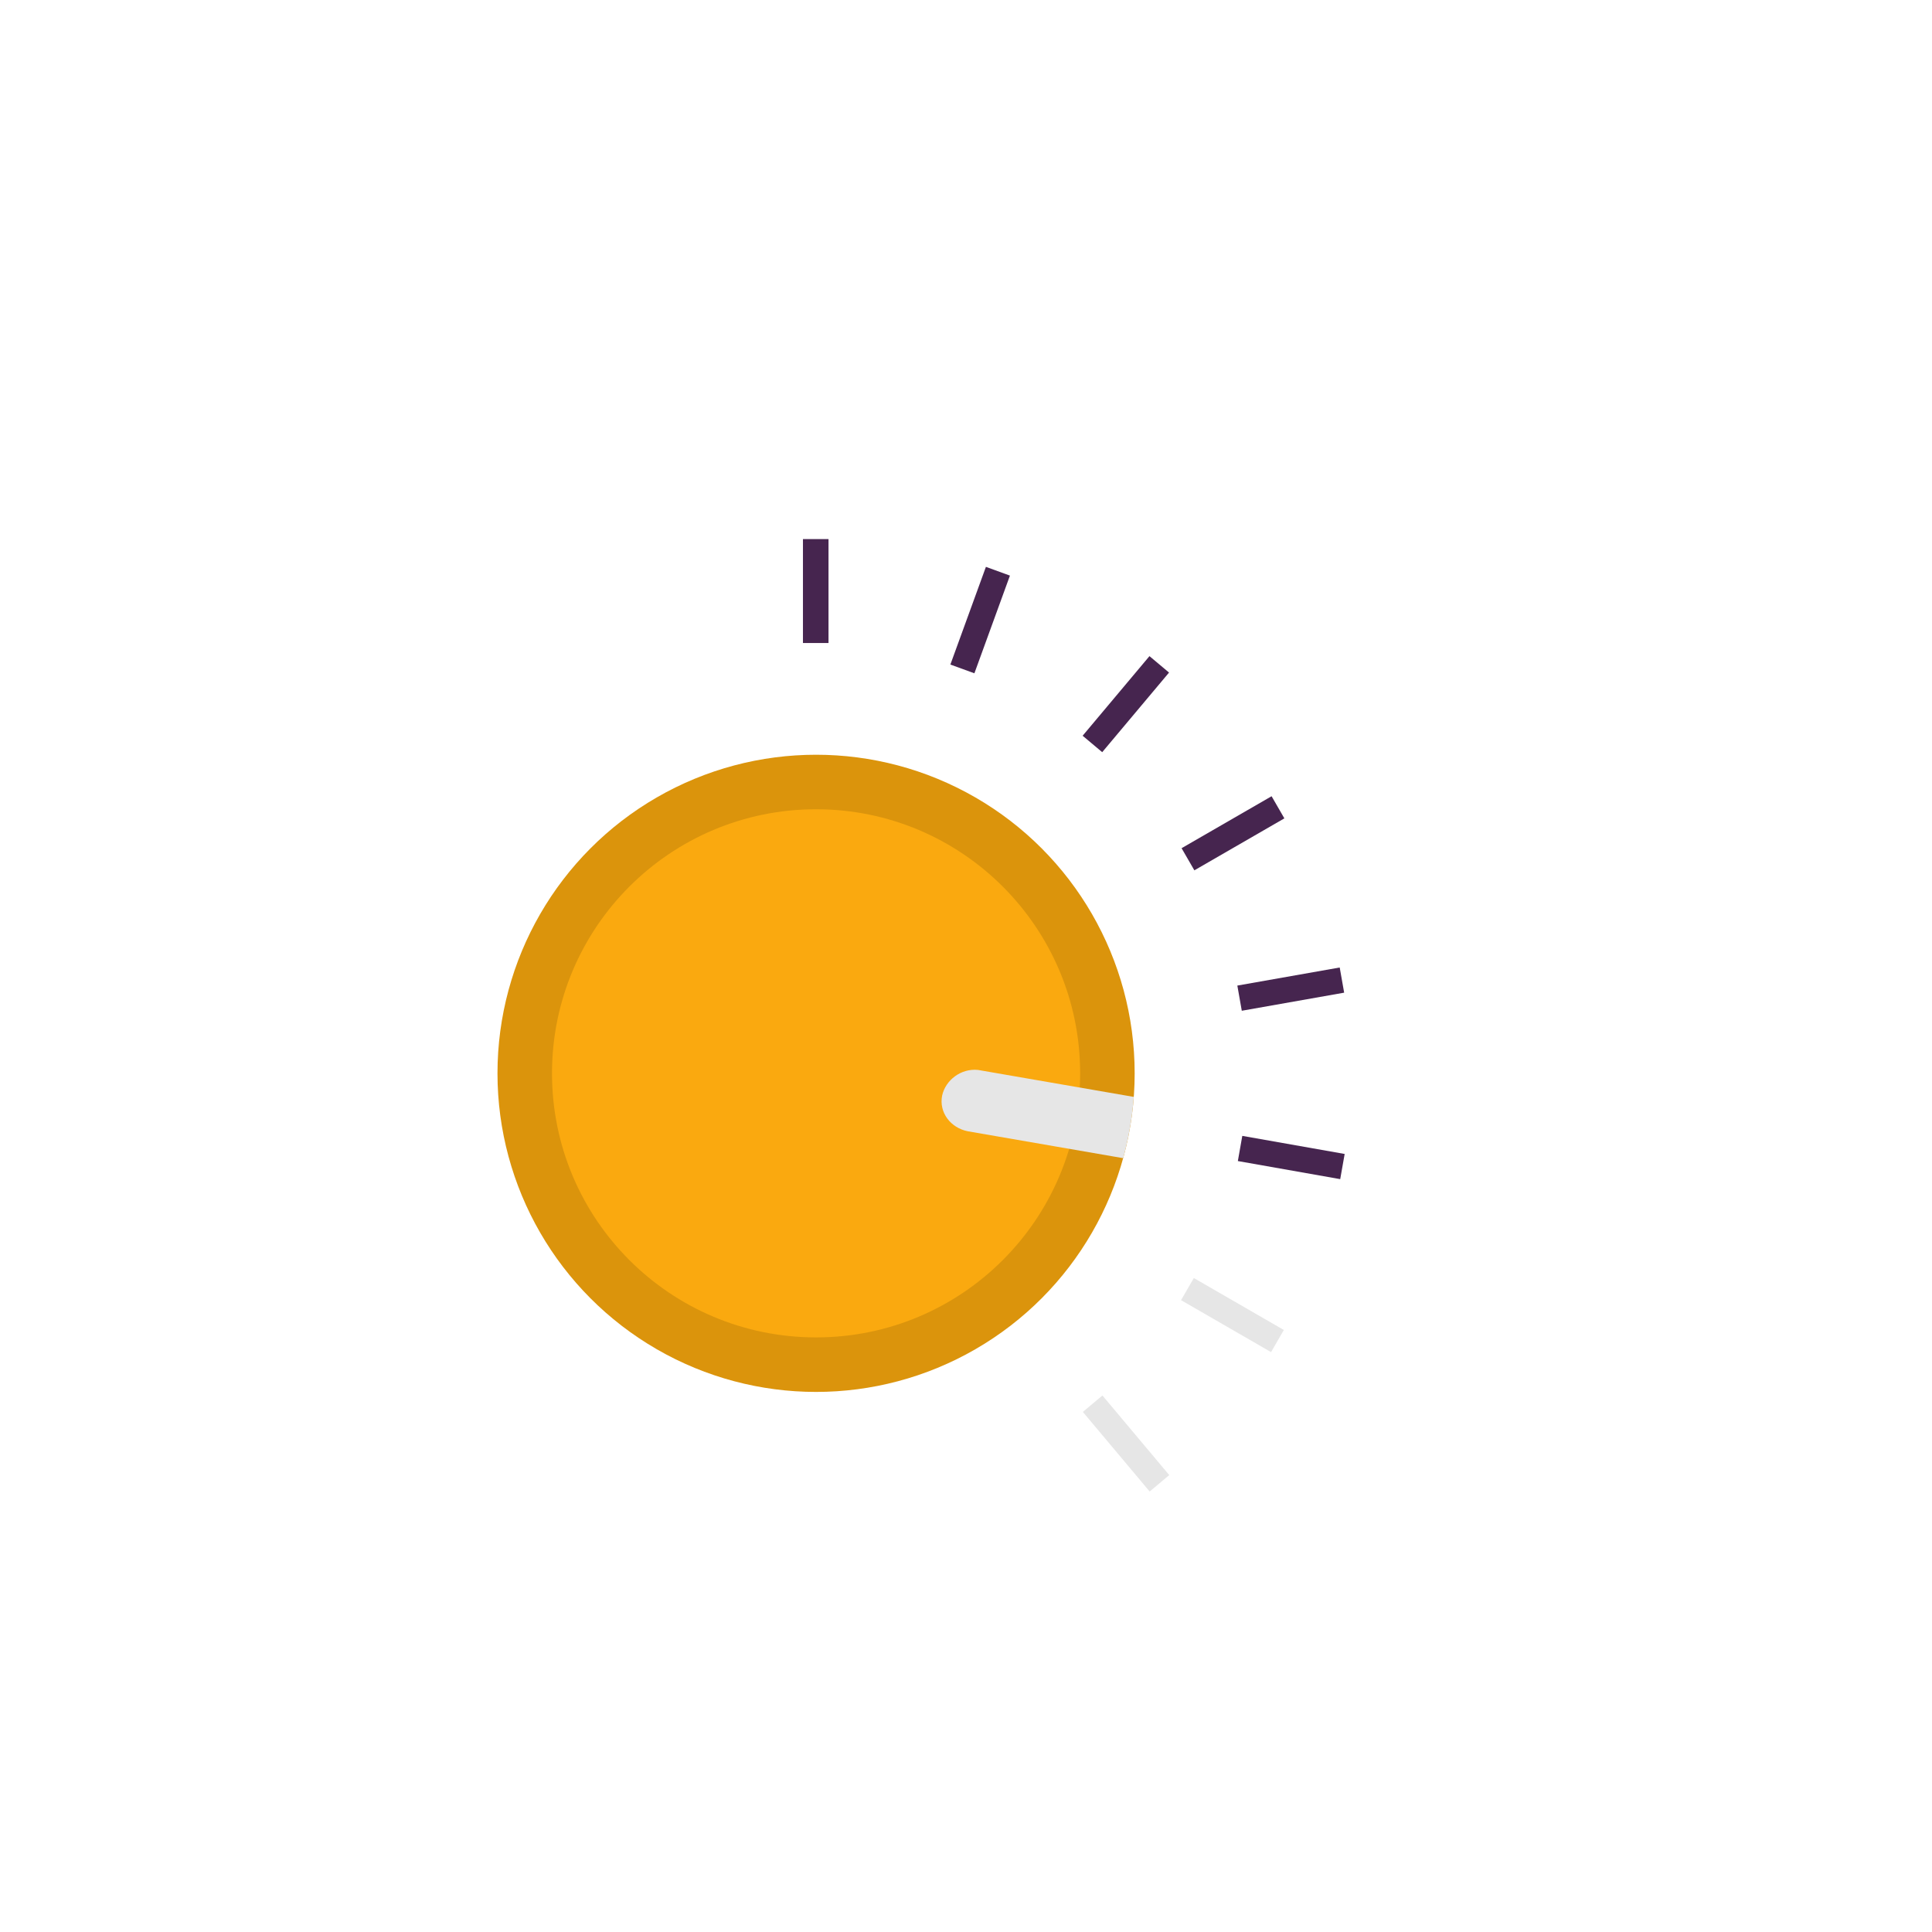
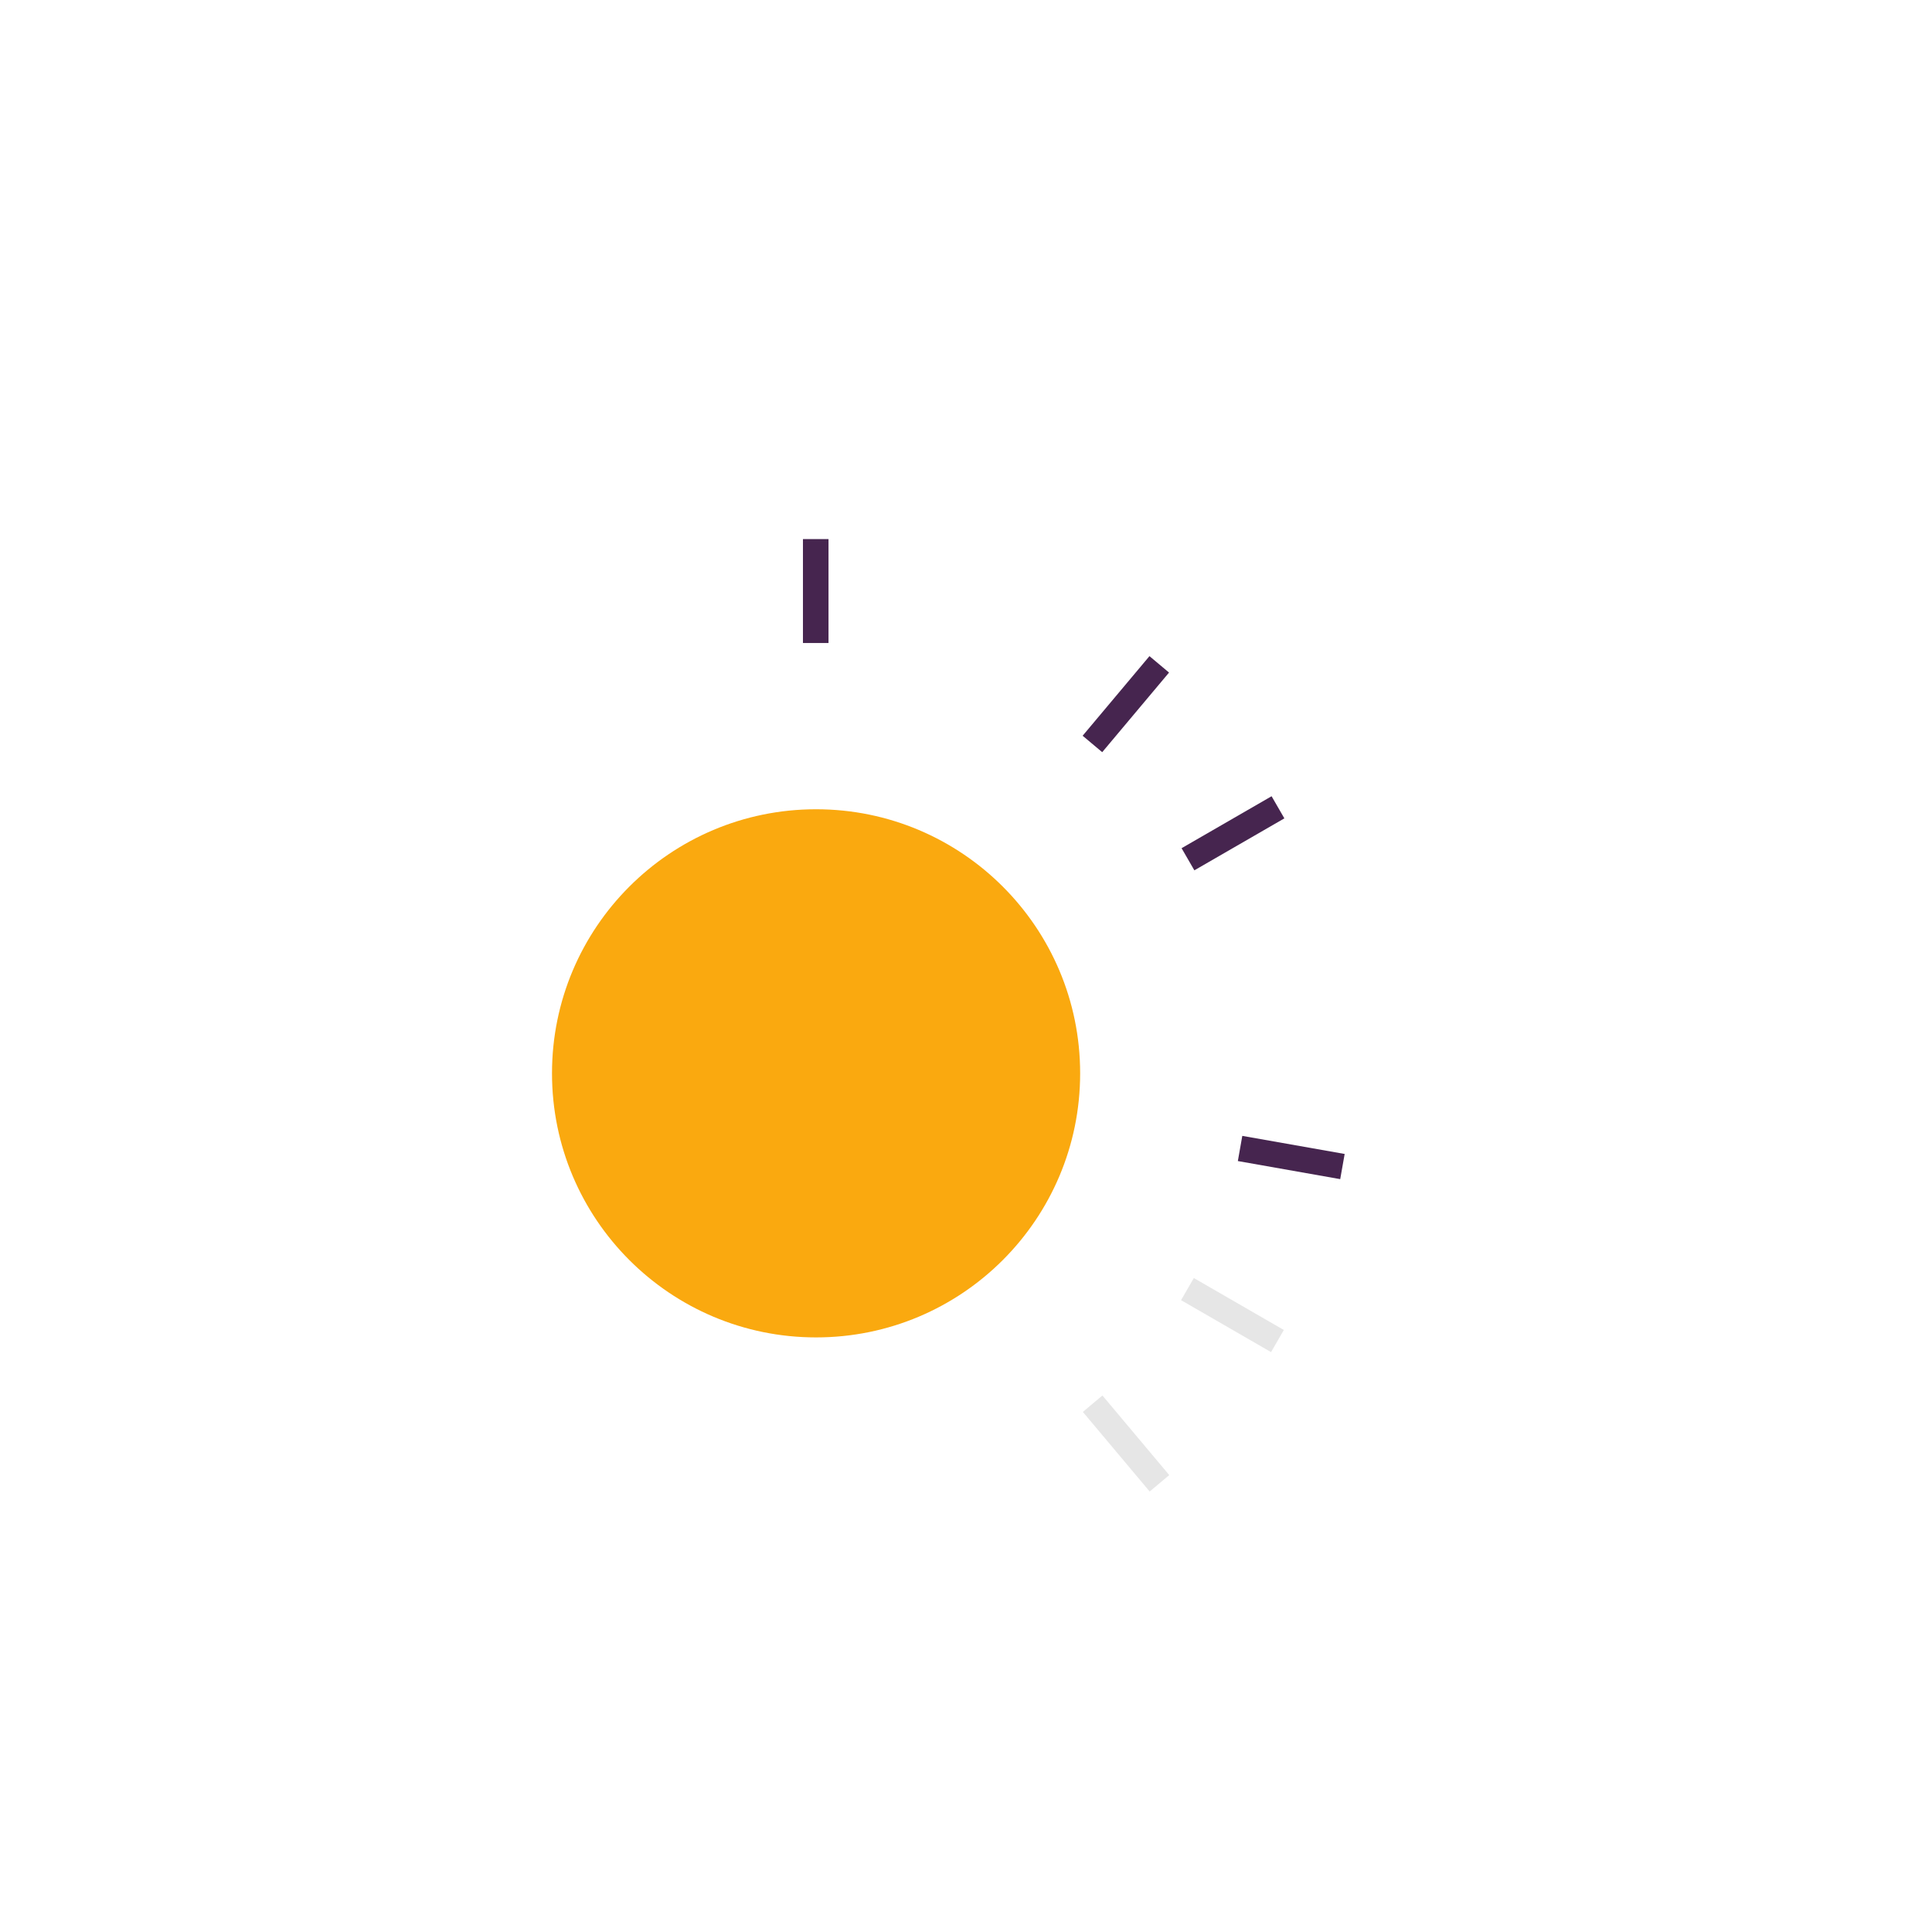
<svg xmlns="http://www.w3.org/2000/svg" xmlns:xlink="http://www.w3.org/1999/xlink" version="1.1" id="Laag_1" x="0px" y="0px" viewBox="0 0 113.4 113.4" style="enable-background:new 0 0 113.4 113.4;" xml:space="preserve">
  <style type="text/css">
	.st0{fill:#46254F;}
	.st1{fill:none;stroke:#46254F;stroke-width:3;stroke-miterlimit:10;}
	.st2{fill:#FFFFFF;stroke:#46254F;stroke-width:3;stroke-miterlimit:10;}
	.st3{fill:none;stroke:#46254F;stroke-miterlimit:10;}
	.st4{fill:#34203D;}
	.st5{fill:#2C1C35;}
	.st6{fill:#2D1C35;}
	.st7{fill:#C6724C;}
	.st8{clip-path:url(#SVGID_00000101819597909987144680000015767976201567675576_);}
	.st9{fill:#AF5332;}
	.st10{fill:none;}
	.st11{fill:#51C185;}
	.st12{fill:#E5D2C7;}
	.st13{clip-path:url(#SVGID_00000072260103546449359980000010843878945330242491_);}
	.st14{fill:#F2E5DE;}
	.st15{fill:#3A2445;}
	.st16{clip-path:url(#SVGID_00000089555933726330808670000006974585906339650952_);}
	.st17{fill:#4CE593;}
	.st18{fill:#665270;}
	.st19{clip-path:url(#SVGID_00000142170712365567567840000008632312259235429819_);}
	.st20{clip-path:url(#SVGID_00000147924342010168254400000016601259203938973326_);}
	.st21{fill:#0295FF;}
	.st22{clip-path:url(#SVGID_00000055673978195803971140000013011925552913742253_);}
	.st23{fill:#F2F2F2;}
	.st24{fill:#C3BBC6;}
	.st25{clip-path:url(#SVGID_00000181056363725260109870000000103144264855380376_);}
	.st26{fill:#543D5E;}
	.st27{clip-path:url(#SVGID_00000044160432538637322120000012603483322390104472_);}
	.st28{clip-path:url(#SVGID_00000046338105577624147650000011564659834558343304_);}
	.st29{clip-path:url(#SVGID_00000030459653202707759410000015715657036165852569_);}
	.st30{fill:#C7724C;}
	.st31{clip-path:url(#SVGID_00000183250975311988190070000000204551637235638688_);}
	.st32{fill:#4B4668;}
	.st33{clip-path:url(#SVGID_00000180339319637780097220000017324718553912101010_);}
	.st34{fill:#FAA90F;}
	.st35{fill:#C2BAC5;}
	.st36{fill:#F6F6F6;}
	.st37{fill:#45254E;}
	.st38{fill:#F1F1F1;}
	.st39{fill:#C6C6C6;}
	.st40{fill:#A6A0A9;}
	.st41{fill:#371C3D;}
	.st42{fill:#7A6880;}
	.st43{fill:#9D9D9C;}
	.st44{fill:#969099;}
	.st45{fill:#FFFFFF;}
	.st46{fill:none;stroke:#FAA90F;stroke-width:3;stroke-miterlimit:10;}
	.st47{fill:#FFFFFF;stroke:#FAA90F;stroke-width:3;stroke-miterlimit:10;}
	.st48{fill:#E6E6E6;}
	.st49{clip-path:url(#SVGID_00000168816713706452913350000013392419455899115170_);fill:#FAA90F;}
	.st50{clip-path:url(#SVGID_00000161597988522837827010000016642628386692380292_);fill:#FAA90F;}
	.st51{clip-path:url(#SVGID_00000055682209496630182200000006946355229236191652_);fill:#FAA90F;}
	.st52{clip-path:url(#SVGID_00000096034280791198322690000006371758190177666716_);fill:#FAA90F;}
	.st53{clip-path:url(#SVGID_00000001650398667118650000000016075635477644419485_);fill:#FAA90F;}
	.st54{clip-path:url(#SVGID_00000133503002973726190940000012850439147659339425_);fill:#FAA90F;}
	.st55{clip-path:url(#SVGID_00000127729224355520039790000001998227951799078829_);fill:#FAA90F;}
	.st56{clip-path:url(#SVGID_00000018922167314031195500000009549730340229082266_);fill:#FAA90F;}
	.st57{clip-path:url(#SVGID_00000117664972932842467170000005449733279742949551_);fill:#FAA90F;}
	.st58{clip-path:url(#SVGID_00000047048457287419249080000005707669325285729416_);fill:#FAA90F;}
	.st59{clip-path:url(#SVGID_00000154395979948655209180000005822438735239423912_);fill:#FAA90F;}
	.st60{clip-path:url(#SVGID_00000101825683655305932800000006214287526292694671_);fill:#FAA90F;}
	.st61{fill:#DB940C;}
	.st62{fill:#6A5B6F;}
	.st63{fill:none;stroke:#FAA90F;stroke-miterlimit:10;}
	.st64{fill:none;stroke:#46254F;stroke-width:3;stroke-linecap:round;stroke-miterlimit:10;}
	.st65{fill:none;stroke:#FAA90F;stroke-width:3;stroke-linecap:round;stroke-miterlimit:10;}
	.st66{fill:#FFFFFF;stroke:#E6E6E6;stroke-miterlimit:10;}
	.st67{fill:none;stroke:#FAA90F;stroke-width:2;stroke-linecap:round;stroke-linejoin:round;stroke-miterlimit:10;}
	.st68{fill:none;stroke:#FAA90F;stroke-width:2;stroke-linecap:round;stroke-miterlimit:10;}
	.st69{fill:none;stroke:#46254F;stroke-width:2;stroke-linecap:round;stroke-linejoin:round;stroke-miterlimit:10;}
	.st70{fill:none;stroke:#46254F;stroke-width:2;stroke-linecap:round;stroke-miterlimit:10;}
	.st71{fill:#E6E6E6;stroke:#FAA90F;stroke-miterlimit:10;}
	.st72{fill:#E6E6E6;stroke:#46254F;stroke-miterlimit:10;}
	.st73{fill:#FAA90F;stroke:#E6E6E6;stroke-miterlimit:10;}
	.st74{fill:#46254F;stroke:#E6E6E6;stroke-miterlimit:10;}
	.st75{clip-path:url(#SVGID_00000126293881667047093940000004186843244999978632_);fill:#E6E6E6;}
	.st76{clip-path:url(#SVGID_00000039818977077942984790000018203783798407697793_);fill:#E6E6E6;}
	.st77{clip-path:url(#SVGID_00000064354241285730977370000007451439924999760047_);fill:#E6E6E6;}
	.st78{clip-path:url(#SVGID_00000076564431524879278010000012704179136952177813_);fill:#E6E6E6;}
	.st79{clip-path:url(#SVGID_00000009559199224559733700000007310913716728138658_);fill:#E6E6E6;}
	.st80{clip-path:url(#SVGID_00000175300255006315343700000004290298229893291175_);fill:#E6E6E6;}
	.st81{clip-path:url(#SVGID_00000026156178175526324410000004934224865314636732_);fill:#E6E6E6;}
	.st82{clip-path:url(#SVGID_00000165940423058366493610000012263665555634311313_);fill:#E6E6E6;}
	.st83{clip-path:url(#SVGID_00000168075607104577438160000016265013755955406744_);fill:#E6E6E6;}
	.st84{clip-path:url(#SVGID_00000029740220322125802460000014710976158019893143_);fill:#E6E6E6;}
	.st85{clip-path:url(#SVGID_00000061465630780418193820000010141815500650385283_);fill:#FAA90F;}
	.st86{clip-path:url(#SVGID_00000146501257430358457880000007071738645198658709_);fill:#FAA90F;}
	.st87{fill:none;stroke:#FAA90F;stroke-width:4;stroke-miterlimit:10;}
	.st88{fill:none;stroke:#46254F;stroke-width:4;stroke-miterlimit:10;}
	.st89{opacity:0.68;fill:#46254F;}
	.st90{clip-path:url(#SVGID_00000057140119263409303120000017242889908075427486_);}
	.st91{clip-path:url(#SVGID_00000032610808030982538210000000844729253093768834_);}
	.st92{clip-path:url(#SVGID_00000075136461014825406020000010825220041412688826_);}
	.st93{clip-path:url(#SVGID_00000062889052875201598430000018047622214902906256_);}
	.st94{clip-path:url(#SVGID_00000067944099451284110710000008987869597977791933_);}
	.st95{clip-path:url(#SVGID_00000026883124097544476750000002400704205573572253_);}
	.st96{fill:none;stroke:#FFFFFF;stroke-width:0.8;stroke-miterlimit:10;}
	.st97{clip-path:url(#SVGID_00000004519046656961262710000007464786218914998183_);}
	.st98{clip-path:url(#SVGID_00000124866273273896135600000010531824934464974236_);}
	.st99{clip-path:url(#SVGID_00000001637318150377159600000014969093496579789238_);fill:#FAA90F;}
	.st100{clip-path:url(#SVGID_00000021101076785258621280000000408744786751613843_);fill:#46254F;}
	.st101{clip-path:url(#SVGID_00000021815727588102909140000015720708317291193742_);fill:#FAA90F;}
	.st102{fill:none;stroke:#E6E6E6;stroke-miterlimit:10;}
	.st103{clip-path:url(#SVGID_00000064346418570260581740000007933338891914204330_);fill:#46254F;}
	.st104{clip-path:url(#SVGID_00000134958500004134625420000011835892341882687911_);fill:#FAA90F;}
	.st105{clip-path:url(#SVGID_00000149380792141635088120000012224478886175840390_);fill:#FAA90F;}
	.st106{clip-path:url(#SVGID_00000119095481237655270000000004641775693877012109_);fill:#46254F;}
	.st107{clip-path:url(#SVGID_00000052087773256457404350000008422119121160335503_);fill:#46254F;}
	.st108{clip-path:url(#SVGID_00000042015167363210240610000005303960973636787899_);fill:#46254F;}
	.st109{clip-path:url(#SVGID_00000143580573998606837740000007802782189050288770_);fill:#FAA90F;}
	.st110{clip-path:url(#SVGID_00000121238961611772985380000004814426749129353908_);fill:#FAA90F;}
	.st111{clip-path:url(#SVGID_00000072263224271867263680000007048613914655338148_);fill:#46254F;}
	.st112{clip-path:url(#SVGID_00000039094866033994752870000003442414117078107033_);fill:#46254F;}
	.st113{clip-path:url(#SVGID_00000101784540489011397050000013794517943748510088_);fill:#FAA90F;}
	.st114{clip-path:url(#SVGID_00000041974368364894135780000018413068339943091606_);fill:#FAA90F;}
	.st115{clip-path:url(#SVGID_00000102508264539860969210000010973216493480945066_);fill:#46254F;}
	.st116{clip-path:url(#SVGID_00000025430597074676360750000011033541071997675938_);fill:#7A6880;}
	.st117{clip-path:url(#SVGID_00000011004633567939215500000018286013232786515880_);fill:#46254F;}
	.st118{clip-path:url(#SVGID_00000119109153474101017040000014955085015382644665_);fill:#FAA90F;}
	.st119{clip-path:url(#SVGID_00000057105881708085726360000002981029788268009123_);fill:#7A6880;}
	.st120{clip-path:url(#SVGID_00000058587736403659269900000013448110152653829772_);fill:#371C3D;}
	.st121{clip-path:url(#SVGID_00000030448593344125285670000000690054209233015946_);fill:#46254F;}
	.st122{fill:#7A6880;stroke:#46254F;stroke-miterlimit:10;}
	.st123{fill:#FAA90E;stroke:#46254F;stroke-miterlimit:10;}
	.st124{fill:#51C185;stroke:#46254F;stroke-miterlimit:10;}
	.st125{fill:#0295FF;stroke:#46254F;stroke-miterlimit:10;}
	.st126{fill:#D0C9D3;}
	.st127{fill:#6E5E74;}
	.st128{fill:#FF0357;}
	.st129{fill:#C41E4D;}
	.st130{fill:#897E8F;}
	.st131{clip-path:url(#SVGID_00000008829219851323338500000013311297238229570747_);fill:#FAA90F;}
	.st132{clip-path:url(#SVGID_00000129171809531837675980000012889042914404552095_);fill:#8CC63F;}
	.st133{clip-path:url(#SVGID_00000034059610404922450510000000459396944517116349_);fill:#0071BC;}
	.st134{clip-path:url(#SVGID_00000031902298361599010380000015315597302424335520_);fill:#FBB03B;}
	.st135{opacity:0.34;fill:#F1F1F1;}
	.st136{fill:none;stroke:#7A6880;stroke-width:8;stroke-miterlimit:10;}
	.st137{fill:#E5D9EB;}
	.st138{fill:#FFFFFF;stroke:#46254F;stroke-miterlimit:10;}
	.st139{fill:#FFFFFF;stroke:#FAA90F;stroke-miterlimit:10;}
	.st140{clip-path:url(#SVGID_00000158708414632912509860000004748217327678515333_);}
	.st141{clip-path:url(#SVGID_00000158026286285208125190000009992357826944714171_);}
	.st142{clip-path:url(#SVGID_00000067198349519452090890000000022778158918013357_);}
	.st143{clip-path:url(#SVGID_00000018221442355998622480000005348382237120331185_);}
	.st144{clip-path:url(#SVGID_00000040537998908208712170000017808317144735402143_);}
	.st145{clip-path:url(#SVGID_00000142859764303470125180000005258182115255982227_);}
	.st146{fill:none;stroke:#46254F;stroke-width:1.4;stroke-miterlimit:10;}
	.st147{fill:none;stroke:#FAA90F;stroke-width:1.4;stroke-miterlimit:10;}
	.st148{fill:#FAA90E;}
	.st149{clip-path:url(#SVGID_00000060731536990555158120000001787187498503032727_);}
	.st150{clip-path:url(#SVGID_00000141452137930287474460000017528877704547618692_);}
	.st151{clip-path:url(#SVGID_00000074415200935320625080000009939157135782967182_);}
	.st152{clip-path:url(#SVGID_00000012468450148816879960000007879599090787662215_);}
	.st153{clip-path:url(#SVGID_00000078731806382733871120000010724713943595616140_);}
	.st154{clip-path:url(#SVGID_00000101815584229985302450000010765665174247367572_);}
	.st155{clip-path:url(#SVGID_00000052066745733110086020000002749895049547024310_);}
	.st156{clip-path:url(#SVGID_00000011725289387382790840000009948334409031510704_);}
	.st157{clip-path:url(#SVGID_00000140722366653818587950000001789333009022103485_);}
	.st158{clip-path:url(#SVGID_00000110462369425767523110000016180448181059836565_);}
	.st159{clip-path:url(#SVGID_00000071525397117814131260000018318057665392391816_);}
	.st160{clip-path:url(#SVGID_00000162345963319457289580000005845560525049376912_);}
	.st161{clip-path:url(#SVGID_00000119829427385580934220000009269974119102677678_);}
	.st162{clip-path:url(#SVGID_00000127033326558123141130000007474395518018807215_);}
	.st163{clip-path:url(#SVGID_00000126320656318713699860000008466954443191275910_);}
	.st164{clip-path:url(#SVGID_00000107551630524064388690000005825039966801316285_);}
	.st165{clip-path:url(#SVGID_00000126304266453348003670000002752863070656303264_);}
	.st166{clip-path:url(#SVGID_00000106144529507287271880000017616316703781200814_);}
	.st167{clip-path:url(#SVGID_00000099649737983708333150000011580258729207160212_);}
	.st168{clip-path:url(#SVGID_00000060708705514822140130000002605537121791475886_);}
	.st169{clip-path:url(#SVGID_00000113332044197267848330000008747614725481493941_);}
	.st170{clip-path:url(#SVGID_00000150095783454912555550000001004058897270944161_);}
	.st171{clip-path:url(#SVGID_00000178899978364904095340000004234170638531181245_);}
	.st172{clip-path:url(#SVGID_00000057850541636931089460000001182098487766240145_);}
	.st173{clip-path:url(#SVGID_00000129193201093961945480000018218159055853650084_);}
	.st174{clip-path:url(#SVGID_00000038383326262632423690000013612350266896360073_);}
	.st175{clip-path:url(#SVGID_00000070841449985078895580000009555128707962863774_);}
	.st176{clip-path:url(#SVGID_00000160180935877792528050000005061806493949897395_);}
	.st177{clip-path:url(#SVGID_00000115501543920501410480000016474879078339247284_);}
	.st178{clip-path:url(#SVGID_00000057116106797645157590000013748703366504832899_);}
	.st179{clip-path:url(#SVGID_00000143606440559979016010000011240308424099169434_);}
	.st180{clip-path:url(#SVGID_00000054963252291531260730000003518814977361205904_);}
	.st181{clip-path:url(#SVGID_00000023250223645532278780000009498739085402748569_);}
	.st182{clip-path:url(#SVGID_00000017494719194903677630000010630185143973509802_);}
	.st183{clip-path:url(#SVGID_00000030488000033036296600000002921129413942871201_);}
	.st184{clip-path:url(#SVGID_00000169524925243696646860000006024703132506557066_);}
	.st185{clip-path:url(#SVGID_00000017499509884837379660000001696237886622010501_);}
	.st186{clip-path:url(#SVGID_00000134228944059758161000000006779073184747566486_);}
	.st187{clip-path:url(#SVGID_00000150795909083608250460000016222913331011384245_);}
	.st188{clip-path:url(#SVGID_00000076578676700611958210000008783471581126697347_);}
	.st189{clip-path:url(#SVGID_00000038392002822583049600000003637720524112336532_);}
	.st190{clip-path:url(#SVGID_00000135670619987942208950000018223161737806603199_);}
	.st191{clip-path:url(#SVGID_00000100375770305404475170000012133452270634156470_);}
	.st192{clip-path:url(#SVGID_00000179625922858158933760000000766738824641250708_);}
	.st193{clip-path:url(#SVGID_00000127045249230374907760000014968189419048410537_);}
	.st194{clip-path:url(#SVGID_00000086693782653371642730000006260782009335101850_);}
	.st195{clip-path:url(#SVGID_00000157308964187745939560000014483314239771794616_);}
	.st196{clip-path:url(#SVGID_00000093885204741070073110000010128107696222337674_);}
	.st197{clip-path:url(#SVGID_00000166652098650731007670000010031574960556282554_);}
	.st198{clip-path:url(#SVGID_00000129898738546850304950000011447175098162027922_);}
	.st199{clip-path:url(#SVGID_00000057115883832154553640000001167953956804918407_);}
	.st200{clip-path:url(#SVGID_00000150090774330134481130000017780860683184406194_);}
	.st201{clip-path:url(#SVGID_00000168084716885242091660000007980037643548060052_);}
	.st202{clip-path:url(#SVGID_00000085951656444487621210000001545530154165012151_);}
	.st203{clip-path:url(#SVGID_00000167389881154779134650000004642832165557440667_);}
	.st204{clip-path:url(#SVGID_00000137818575114597422280000016393862377029738387_);}
	.st205{clip-path:url(#SVGID_00000076571647914924673430000011894215984701809303_);}
	.st206{clip-path:url(#SVGID_00000137092012782454873620000011947829887559456668_);}
	.st207{clip-path:url(#SVGID_00000000915207624211401340000000744587632000383638_);}
	.st208{clip-path:url(#SVGID_00000034775532869455317550000010770285566823507098_);}
	.st209{fill:none;stroke:#371C3D;stroke-width:3;stroke-miterlimit:10;}
	.st210{clip-path:url(#SVGID_00000119095821246373626860000008761988196681000836_);}
	.st211{clip-path:url(#SVGID_00000140717825955618953030000002116859553278690488_);}
	.st212{clip-path:url(#SVGID_00000062900158191999429480000013062263820444084630_);}
	.st213{clip-path:url(#SVGID_00000003098265706950187250000018322281706808140185_);}
	.st214{clip-path:url(#SVGID_00000008108868219257627930000007253084295364947611_);}
	.st215{clip-path:url(#SVGID_00000080901060147163180090000008465107577451654057_);}
	.st216{clip-path:url(#SVGID_00000162322980776876357750000013266776326757488263_);}
	.st217{clip-path:url(#SVGID_00000025442852096222901670000009754357712481323701_);}
	.st218{clip-path:url(#SVGID_00000144322901328676453290000001261181474352617379_);}
	.st219{clip-path:url(#SVGID_00000119118560576050899320000001606636559345400466_);}
	.st220{clip-path:url(#SVGID_00000078730248212059048410000017766086582194073770_);}
	.st221{clip-path:url(#SVGID_00000099661703901781377900000003909223393095950752_);}
	.st222{fill:none;stroke:#DB940C;stroke-width:3;stroke-miterlimit:10;}
	.st223{clip-path:url(#SVGID_00000120540439341058502750000006451773043661620377_);}
	.st224{clip-path:url(#SVGID_00000084517319262783249060000006960445340570687881_);}
	.st225{clip-path:url(#SVGID_00000166636167398792516320000000416580447497828779_);}
	.st226{clip-path:url(#SVGID_00000114789836737387246310000010933693111112318367_);}
	.st227{clip-path:url(#SVGID_00000005982532685629301850000001207028373749582238_);}
	.st228{clip-path:url(#SVGID_00000145738355560068948250000008118894049156330632_);}
	.st229{clip-path:url(#SVGID_00000017515548715702155960000007477508187121763219_);}
	.st230{clip-path:url(#SVGID_00000065066137615558140540000008651045412172786877_);}
	.st231{clip-path:url(#SVGID_00000171693931323771713880000005573334374122668440_);}
	.st232{clip-path:url(#SVGID_00000140014575667004835420000001923201083651226546_);}
	.st233{clip-path:url(#SVGID_00000058568945798283731360000005432130378359317381_);}
	.st234{clip-path:url(#SVGID_00000033328103557172840650000016444533954526778516_);}
	.st235{clip-path:url(#SVGID_00000045616896087120241920000014294748096027151760_);}
	.st236{clip-path:url(#SVGID_00000157987767022655667390000013326294035965839285_);}
	.st237{clip-path:url(#SVGID_00000123434066784379784710000013577386225290219953_);}
	.st238{clip-path:url(#SVGID_00000000182404237879774420000013235863645256311979_);}
	.st239{clip-path:url(#SVGID_00000026153753768537530990000016596892974863455884_);}
	.st240{clip-path:url(#SVGID_00000061442749308493020350000000514681318149689505_);}
	.st241{clip-path:url(#SVGID_00000122720744455098042070000010512344760296842175_);}
	.st242{clip-path:url(#SVGID_00000111149488059944963070000004700074160705393536_);}
	.st243{clip-path:url(#SVGID_00000033345730740697823220000013747816345107807654_);}
	.st244{clip-path:url(#SVGID_00000100365686523779952630000010747039917868466834_);}
	.st245{clip-path:url(#SVGID_00000026130654305026877370000000314711750275719302_);}
	.st246{clip-path:url(#SVGID_00000094620000019417354930000009958074056912938154_);}
	.st247{clip-path:url(#SVGID_00000163065571582129917060000001068655230582760346_);}
	.st248{clip-path:url(#SVGID_00000042732175526354630700000018429083737218166437_);}
	.st249{clip-path:url(#SVGID_00000008835574068598672610000017714953504046247552_);}
	.st250{clip-path:url(#SVGID_00000157304942275116829000000015290250124013703080_);fill:#51C185;}
	.st251{clip-path:url(#SVGID_00000098899731812778159090000002730099478988572051_);}
	.st252{clip-path:url(#SVGID_00000134956282404323741830000005515916176776122020_);}
	.st253{clip-path:url(#SVGID_00000153685927651344669640000016446632132027403674_);}
	.st254{clip-path:url(#SVGID_00000036245633263965812590000008564422904138519942_);}
	.st255{clip-path:url(#SVGID_00000058551083605957510440000012215087147309570730_);}
	.st256{clip-path:url(#SVGID_00000001622093080793639490000002024883542574144679_);}
	.st257{clip-path:url(#SVGID_00000136384202186409004310000014615265932980706987_);}
	.st258{clip-path:url(#SVGID_00000142153322120933955730000010450842170410375075_);}
	.st259{clip-path:url(#SVGID_00000063617059908432323170000016561388582285510037_);}
	.st260{clip-path:url(#SVGID_00000056403142871437543030000007915536152175864221_);}
	.st261{clip-path:url(#SVGID_00000055671605977698409040000011967774829857880493_);}
	.st262{clip-path:url(#SVGID_00000181765510500273489170000005626681135819729855_);}
	.st263{fill:#E6007E;}
	.st264{fill:#A75D43;}
	.st265{fill:url(#man_1_Orginal_1-4_00000133516900155483775500000016245236868580128908_);}
	.st266{fill:#8A7E91;}
	.st267{clip-path:url(#SVGID_00000017493128886370272320000016273777235180538789_);}
	.st268{clip-path:url(#SVGID_00000150081469987820993270000002266029270984342146_);}
	.st269{fill:#9D90A3;}
	.st270{clip-path:url(#SVGID_00000134948012394807464970000003774275998575948989_);}
	.st271{clip-path:url(#SVGID_00000047021815316319943550000003924720153813893815_);}
	.st272{clip-path:url(#SVGID_00000114765026281263302140000013165690533486028441_);}
	.st273{clip-path:url(#SVGID_00000077308863836949083420000003128035463906610595_);}
	.st274{clip-path:url(#SVGID_00000137818859548155635600000009763201637912748698_);}
	.st275{clip-path:url(#SVGID_00000178910345578436370650000000452957200223605128_);}
	.st276{clip-path:url(#SVGID_00000108999279271007222450000006945098566131892670_);}
	.st277{clip-path:url(#SVGID_00000115479953647232741910000007854148545049963940_);}
	.st278{clip-path:url(#SVGID_00000000910455621771861730000017498707772731568048_);}
	.st279{clip-path:url(#SVGID_00000032625440863243251650000002894203565117056674_);}
	.st280{clip-path:url(#SVGID_00000103261897412222604370000010319697461013094791_);}
	.st281{clip-path:url(#SVGID_00000067957250358478027160000017300951841565033871_);}
	.st282{clip-path:url(#SVGID_00000040553249550448208540000010580998140228784782_);}
	.st283{clip-path:url(#SVGID_00000094606206184676939200000003842714477273076373_);}
	.st284{clip-path:url(#SVGID_00000114069439116419282130000015697731866456231296_);}
	.st285{clip-path:url(#SVGID_00000078017880775257923750000016894379452731233414_);}
	.st286{clip-path:url(#SVGID_00000145773740061942304170000016679080136420205997_);}
	.st287{clip-path:url(#SVGID_00000047741281411929188370000012776072012105812898_);}
	.st288{clip-path:url(#SVGID_00000098207127653653024040000000081083563451168693_);}
	.st289{clip-path:url(#SVGID_00000087398630791395172320000002960932396358850979_);}
	.st290{clip-path:url(#SVGID_00000016766187777509662210000013851709220733057194_);}
	.st291{clip-path:url(#SVGID_00000099647898289585606070000008255947719466950038_);}
	.st292{clip-path:url(#SVGID_00000147898367959035068230000000392247554544995979_);}
	.st293{clip-path:url(#SVGID_00000182507422199976441600000009933566588571359109_);}
	.st294{clip-path:url(#SVGID_00000180354851114518018460000015200947248025457314_);}
	.st295{clip-path:url(#SVGID_00000150081360363026568330000006325458640458722206_);}
	.st296{clip-path:url(#SVGID_00000150824616752274710240000011726701967962197401_);}
	.st297{clip-path:url(#SVGID_00000002368437604295066090000006616042834134731910_);}
	.st298{clip-path:url(#SVGID_00000133513250948692784960000008745477588123033241_);}
	.st299{clip-path:url(#SVGID_00000031195919969001973950000012596013162576242099_);}
	.st300{clip-path:url(#SVGID_00000098912971907763498140000016365937661125498782_);}
	.st301{clip-path:url(#SVGID_00000116948382164651724080000013155745794142932411_);}
	.st302{clip-path:url(#SVGID_00000057111144866937415500000002144584767872182171_);}
	.st303{clip-path:url(#SVGID_00000004505129998720643830000013752424999175415984_);}
	.st304{clip-path:url(#SVGID_00000091013079822254559760000001440070916076093844_);}
	.st305{clip-path:url(#SVGID_00000111183273993134219140000009203678942932038328_);}
	.st306{clip-path:url(#SVGID_00000114065473432911429900000016571099882609764519_);}
	.st307{clip-path:url(#SVGID_00000083807061185449312550000017643527017649089203_);}
	.st308{clip-path:url(#SVGID_00000127748790244788836060000002644337651951441335_);}
	.st309{clip-path:url(#SVGID_00000018222396990396164460000011244372881187990417_);}
	.st310{clip-path:url(#SVGID_00000098221230233181915680000006334463953069969828_);}
	.st311{clip-path:url(#SVGID_00000061449084615784639520000017166850289899813288_);}
	.st312{clip-path:url(#SVGID_00000038372460168871804530000012686425645215379871_);}
	.st313{clip-path:url(#SVGID_00000060009715008846267270000016070521373518837912_);}
	.st314{clip-path:url(#SVGID_00000083789019205397955270000001200529484099748496_);}
	.st315{clip-path:url(#SVGID_00000157268771961817025950000003633569315158209459_);}
	.st316{clip-path:url(#SVGID_00000151507537147389154410000000492877409270234027_);}
	.st317{clip-path:url(#SVGID_00000125571995632523485780000006132038580396887970_);}
	.st318{clip-path:url(#SVGID_00000140710182698026094300000002100150568976346040_);}
	.st319{clip-path:url(#SVGID_00000070822023361401332690000000478332515692946582_);}
	.st320{clip-path:url(#SVGID_00000038398741544090389020000007503340367707390907_);}
	.st321{clip-path:url(#SVGID_00000126285868941328897630000013946269463775720591_);}
	.st322{clip-path:url(#SVGID_00000054259800405270151090000005986737549975870128_);}
	.st323{clip-path:url(#SVGID_00000140000990393719300880000011048545452770527116_);}
	.st324{clip-path:url(#SVGID_00000011032212548181998720000015169652437042681762_);}
	.st325{clip-path:url(#SVGID_00000027587494816111684750000006416343924921008537_);}
	.st326{clip-path:url(#SVGID_00000091002462266191595770000004206502821005782668_);}
	.st327{clip-path:url(#SVGID_00000091722887626100058980000017355982204855144891_);}
	.st328{clip-path:url(#SVGID_00000068679111054191073690000017533303913803954080_);}
	.st329{clip-path:url(#SVGID_00000070106127830168355300000007463382769182643611_);}
	.st330{clip-path:url(#SVGID_00000073696583814011053740000012949821900272298670_);}
	.st331{clip-path:url(#SVGID_00000027582119748632794570000016903408737702963391_);}
	.st332{clip-path:url(#SVGID_00000043458067770157928280000003857973117506449290_);}
	.st333{clip-path:url(#SVGID_00000007403488306701614760000008722339210734546583_);}
	.st334{clip-path:url(#SVGID_00000126300963824297909030000009538780860327029665_);}
	.st335{clip-path:url(#SVGID_00000180338956453511243640000006059165995531683240_);}
	.st336{clip-path:url(#SVGID_00000179620748705109575780000013023011199355805370_);}
	.st337{clip-path:url(#SVGID_00000137815317728595952390000015267433081022794649_);}
	.st338{clip-path:url(#SVGID_00000116205880039839130800000010408571724051711156_);}
	.st339{clip-path:url(#SVGID_00000088093475530047779800000003242507242641227682_);}
	.st340{clip-path:url(#SVGID_00000044864611372159834250000009014091632101556646_);}
	.st341{clip-path:url(#SVGID_00000013884890835259260530000003224576493348062376_);}
	.st342{clip-path:url(#SVGID_00000132075781754629016250000001476572823497089466_);}
	.st343{clip-path:url(#SVGID_00000162314777905849331890000005310859483936064164_);}
	.st344{clip-path:url(#SVGID_00000038412721422424882770000006946554679524846507_);}
	.st345{clip-path:url(#SVGID_00000137128393673675235880000005925484081357746322_);}
	.st346{clip-path:url(#SVGID_00000096058345856660911110000011866636098287809688_);}
	.st347{clip-path:url(#SVGID_00000025410436178611867890000012909047056143271817_);}
	.st348{clip-path:url(#SVGID_00000067944998109618474910000004298509117403475615_);}
	.st349{clip-path:url(#SVGID_00000163070690385820044290000012132169587430809017_);}
	.st350{clip-path:url(#SVGID_00000028295241132200528200000002481526071592094121_);}
	.st351{clip-path:url(#SVGID_00000035509778314303194430000004381872656573388974_);}
	.st352{clip-path:url(#SVGID_00000157300518329955136190000000919147118876993700_);}
	.st353{fill:#2D2E83;stroke:#FFFFFF;stroke-width:2;stroke-linecap:round;stroke-linejoin:round;stroke-miterlimit:10;}
	.st354{clip-path:url(#SVGID_00000156555066386819571690000002690182686501299859_);}
	.st355{clip-path:url(#SVGID_00000057113087679491133460000001634514832247848879_);}
	.st356{clip-path:url(#SVGID_00000039113562153306551770000016086235203956925860_);}
	.st357{clip-path:url(#SVGID_00000030467776780052903840000002322624615029186986_);}
	.st358{clip-path:url(#SVGID_00000098930996400173832740000018056171250354543035_);}
	.st359{clip-path:url(#SVGID_00000144326768142415917080000000489081140021166485_);}
	.st360{clip-path:url(#SVGID_00000092444841614874155930000000455792943944946052_);}
	.st361{clip-path:url(#SVGID_00000144333182440452974740000017599580055764405148_);}
	.st362{clip-path:url(#SVGID_00000071528032808059748190000005580506237932661644_);}
	.st363{clip-path:url(#SVGID_00000124152149795166720280000018402130919597615003_);}
	.st364{clip-path:url(#SVGID_00000018219552019414807190000016426000768335646086_);}
	.st365{clip-path:url(#SVGID_00000090252999013422917910000012150275777620428684_);}
	.st366{clip-path:url(#SVGID_00000124852348154890745660000001447391756445337521_);}
	.st367{clip-path:url(#SVGID_00000152233349954434910960000004956734264461918096_);}
	.st368{clip-path:url(#SVGID_00000001625536078931359590000006842511400855405204_);}
	.st369{clip-path:url(#SVGID_00000003089108943101171610000010156670114988262828_);}
	.st370{clip-path:url(#SVGID_00000171714655319709424920000012456436559259643065_);}
	.st371{clip-path:url(#SVGID_00000042734894986505356740000017614773460610445706_);}
	.st372{clip-path:url(#SVGID_00000115476347524070216990000016937165867550589069_);}
	.st373{clip-path:url(#SVGID_00000128447879539213935770000011368743312636192955_);}
	.st374{clip-path:url(#SVGID_00000044160109857077474860000016230915935604080830_);}
	.st375{clip-path:url(#SVGID_00000018918231047835660850000000689428178687193269_);}
	.st376{clip-path:url(#SVGID_00000136382535095881573060000013563607752098462903_);}
	.st377{clip-path:url(#SVGID_00000176739920018763277810000011147347034755229592_);}
	.st378{clip-path:url(#SVGID_00000137852426694311459700000017634395211202427563_);}
	.st379{clip-path:url(#SVGID_00000119093637135173605570000001713353033471550593_);}
	.st380{clip-path:url(#SVGID_00000154397625415113713990000010903642462409696170_);}
	.st381{clip-path:url(#SVGID_00000036235957276719691760000004826344118120692620_);}
	.st382{clip-path:url(#SVGID_00000071552872392013445480000017371934254903805105_);}
	.st383{clip-path:url(#SVGID_00000080206673774388653800000010982400214610383029_);}
	.st384{clip-path:url(#SVGID_00000012436059548331003270000000719323512061674676_);}
	.st385{clip-path:url(#SVGID_00000034076161676937385000000012698320652379464101_);}
	.st386{clip-path:url(#SVGID_00000030448638284391222310000010712111376017471112_);}
	.st387{clip-path:url(#SVGID_00000012458328036855493650000015481752350603866002_);}
	.st388{clip-path:url(#SVGID_00000133489008458313070460000011080932672792008120_);}
	.st389{clip-path:url(#SVGID_00000091717345476642308340000017624572348227005616_);}
	.st390{clip-path:url(#SVGID_00000013906982185180756000000000383869916159878533_);}
	.st391{clip-path:url(#SVGID_00000012471654672615917780000015114882790949922751_);}
	.st392{clip-path:url(#SVGID_00000108300804674402677500000009006698153734182273_);}
	.st393{clip-path:url(#SVGID_00000049927771790607316270000008042284709456657318_);}
	.st394{fill:none;stroke:#FAA90F;stroke-linecap:round;stroke-linejoin:round;stroke-miterlimit:10;}
	.st395{clip-path:url(#SVGID_00000120547519697490841540000009165149708252774054_);}
	.st396{clip-path:url(#SVGID_00000129163388040134333380000013004736927916147631_);}
	.st397{clip-path:url(#SVGID_00000116206817677581719080000006079337750837572281_);}
	.st398{clip-path:url(#SVGID_00000132078431866286189210000005890488849312578983_);}
	.st399{clip-path:url(#SVGID_00000147181261063016859480000008436200533955750792_);}
	.st400{clip-path:url(#SVGID_00000082355691475622360600000005852915041001543559_);}
	.st401{clip-path:url(#SVGID_00000094580496210480949000000004476835473286289828_);}
	.st402{clip-path:url(#SVGID_00000158725621661327085980000005861304179736742581_);}
	.st403{clip-path:url(#SVGID_00000011750792027775888690000015617217018728949926_);}
	.st404{clip-path:url(#SVGID_00000116214455821095616440000017676284332740191627_);}
	.st405{clip-path:url(#SVGID_00000113319606328209426100000005886440117446186405_);}
	.st406{clip-path:url(#SVGID_00000083774131837418843100000001287653702928986002_);}
	.st407{clip-path:url(#SVGID_00000109015086989709480430000010791927772569000596_);}
	.st408{clip-path:url(#SVGID_00000014610661841023029840000000633464057287433349_);}
	.st409{clip-path:url(#SVGID_00000135668130757920157890000014109115262433073815_);}
	.st410{clip-path:url(#SVGID_00000069391203774599753780000017286327595400780965_);}
	.st411{clip-path:url(#SVGID_00000039834600212570999050000013523463139621504140_);}
	.st412{clip-path:url(#SVGID_00000019664526327924302950000011862084061208679592_);}
	.st413{clip-path:url(#SVGID_00000121997285691389908330000017115884071805818559_);fill:#FAA90F;}
	.st414{clip-path:url(#SVGID_00000138562468213729718280000008402318737098064036_);fill:#FAA90F;}
	.st415{clip-path:url(#SVGID_00000096044080722853276130000013441228871789253043_);fill:#FAA90F;}
	.st416{clip-path:url(#SVGID_00000054968357929975234570000001376333597899382151_);fill:#FAA90F;}
	.st417{clip-path:url(#SVGID_00000067207922729030806950000004800996818572077718_);fill:#FAA90F;}
	.st418{clip-path:url(#SVGID_00000092425083877257857550000009662879467439155879_);fill:#FAA90F;}
	.st419{clip-path:url(#SVGID_00000104679242075762136440000017053684360156607420_);fill:#FAA90F;}
	.st420{clip-path:url(#SVGID_00000168834887685104994370000003663151521397888135_);fill:#46254F;}
	.st421{clip-path:url(#SVGID_00000136379488010540660710000011336861060878772915_);fill:#46254F;}
	.st422{clip-path:url(#SVGID_00000155108663227919686170000015083141006919880370_);fill:#46254F;}
	.st423{clip-path:url(#SVGID_00000068663699597785498050000011944633976601988776_);fill:#46254F;}
	.st424{clip-path:url(#SVGID_00000094607164272864737340000000346525194203053235_);fill:#46254F;}
	.st425{clip-path:url(#SVGID_00000047026551805292557060000007123270276566939567_);fill:#46254F;}
	.st426{clip-path:url(#SVGID_00000041273945078695594720000003675714814812113025_);fill:#46254F;}
	.st427{fill:#FDFEFE;}
	.st428{fill:#69A6F6;}
	.st429{fill:#FEFEFE;}
	.st430{clip-path:url(#SVGID_00000148654273339149260900000003173031519519277757_);}
	.st431{clip-path:url(#SVGID_00000158008302058865939930000016889488203215881631_);}
	.st432{clip-path:url(#SVGID_00000041274600512019752160000007724247837026241713_);}
	.st433{clip-path:url(#SVGID_00000044893493121573284870000000945549508156699064_);fill:#FAA90F;}
	.st434{fill:none;stroke:#46254F;stroke-linecap:round;stroke-miterlimit:10;}
	.st435{fill:none;stroke:#FAA90F;stroke-linecap:round;stroke-miterlimit:10;}
	.st436{opacity:0.2;fill:#51C185;}
	.st437{opacity:0.2;fill:#FF0357;}
	.st438{fill:#FF0357;stroke:#46254F;stroke-miterlimit:10;}
	.st439{opacity:0.2;fill:#FAA90E;}
	.st440{opacity:0.2;fill:#FAA90F;}
	.st441{fill:#FAA90F;stroke:#46254F;stroke-miterlimit:10;}
	.st442{clip-path:url(#SVGID_00000122716261118720123000000006794765652983917238_);}
	.st443{clip-path:url(#SVGID_00000127009538211079511920000014451666997383819410_);}
</style>
  <g>
-     <circle class="st61" cx="47.9" cy="63" r="18.7" />
    <circle class="st34" cx="47.9" cy="63" r="15.5" />
    <g>
      <defs>
-         <circle id="SVGID_00000183218058032323784190000016102644543133902771_" cx="47.9" cy="63" r="18.7" />
-       </defs>
+         </defs>
      <clipPath id="SVGID_00000065770530310989698980000000213331193491246519_">
        <use xlink:href="#SVGID_00000183218058032323784190000016102644543133902771_" style="overflow:visible;" />
      </clipPath>
-       <path style="clip-path:url(#SVGID_00000065770530310989698980000000213331193491246519_);fill:#E6E6E6;" d="M55.3,64.3L55.3,64.3    c-0.2,1,0.5,1.9,1.5,2.1l10.4,1.8c1,0.2,1.9-0.5,2.1-1.5v0c0.2-1-0.5-1.9-1.5-2.1l-10.4-1.8C56.4,62.7,55.5,63.4,55.3,64.3z" />
+       <path style="clip-path:url(#SVGID_00000065770530310989698980000000213331193491246519_);fill:#E6E6E6;" d="M55.3,64.3L55.3,64.3    l10.4,1.8c1,0.2,1.9-0.5,2.1-1.5v0c0.2-1-0.5-1.9-1.5-2.1l-10.4-1.8C56.4,62.7,55.5,63.4,55.3,64.3z" />
    </g>
    <rect x="47.1" y="31.7" transform="matrix(-1 -1.224647e-16 1.224647e-16 -1 95.73 69.442)" class="st0" width="1.5" height="6.1" />
-     <rect x="56.8" y="33.4" transform="matrix(-0.94 -0.342 0.342 -0.94 99.162 90.341)" class="st0" width="1.5" height="6.1" />
    <rect x="65.3" y="38.3" transform="matrix(-0.766 -0.643 0.643 -0.766 90.088 115.475)" class="st0" width="1.5" height="6.1" />
    <rect x="71.6" y="45.8" transform="matrix(-0.5 -0.866 0.866 -0.5 66.241 135.99)" class="st0" width="1.5" height="6.1" />
-     <rect x="75" y="55.1" transform="matrix(-0.174 -0.985 0.985 -0.174 31.664 142.789)" class="st0" width="1.5" height="6.1" />
    <rect x="75" y="64.9" transform="matrix(0.174 -0.985 0.985 0.174 -4.32 130.731)" class="st0" width="1.5" height="6.1" />
    <rect x="71.6" y="74.1" transform="matrix(0.5 -0.866 0.866 0.5 -30.648 101.269)" class="st48" width="1.5" height="6.1" />
    <rect x="65.3" y="81.7" transform="matrix(0.766 -0.643 0.643 0.766 -38.994 62.279)" class="st48" width="1.5" height="6.1" />
  </g>
</svg>